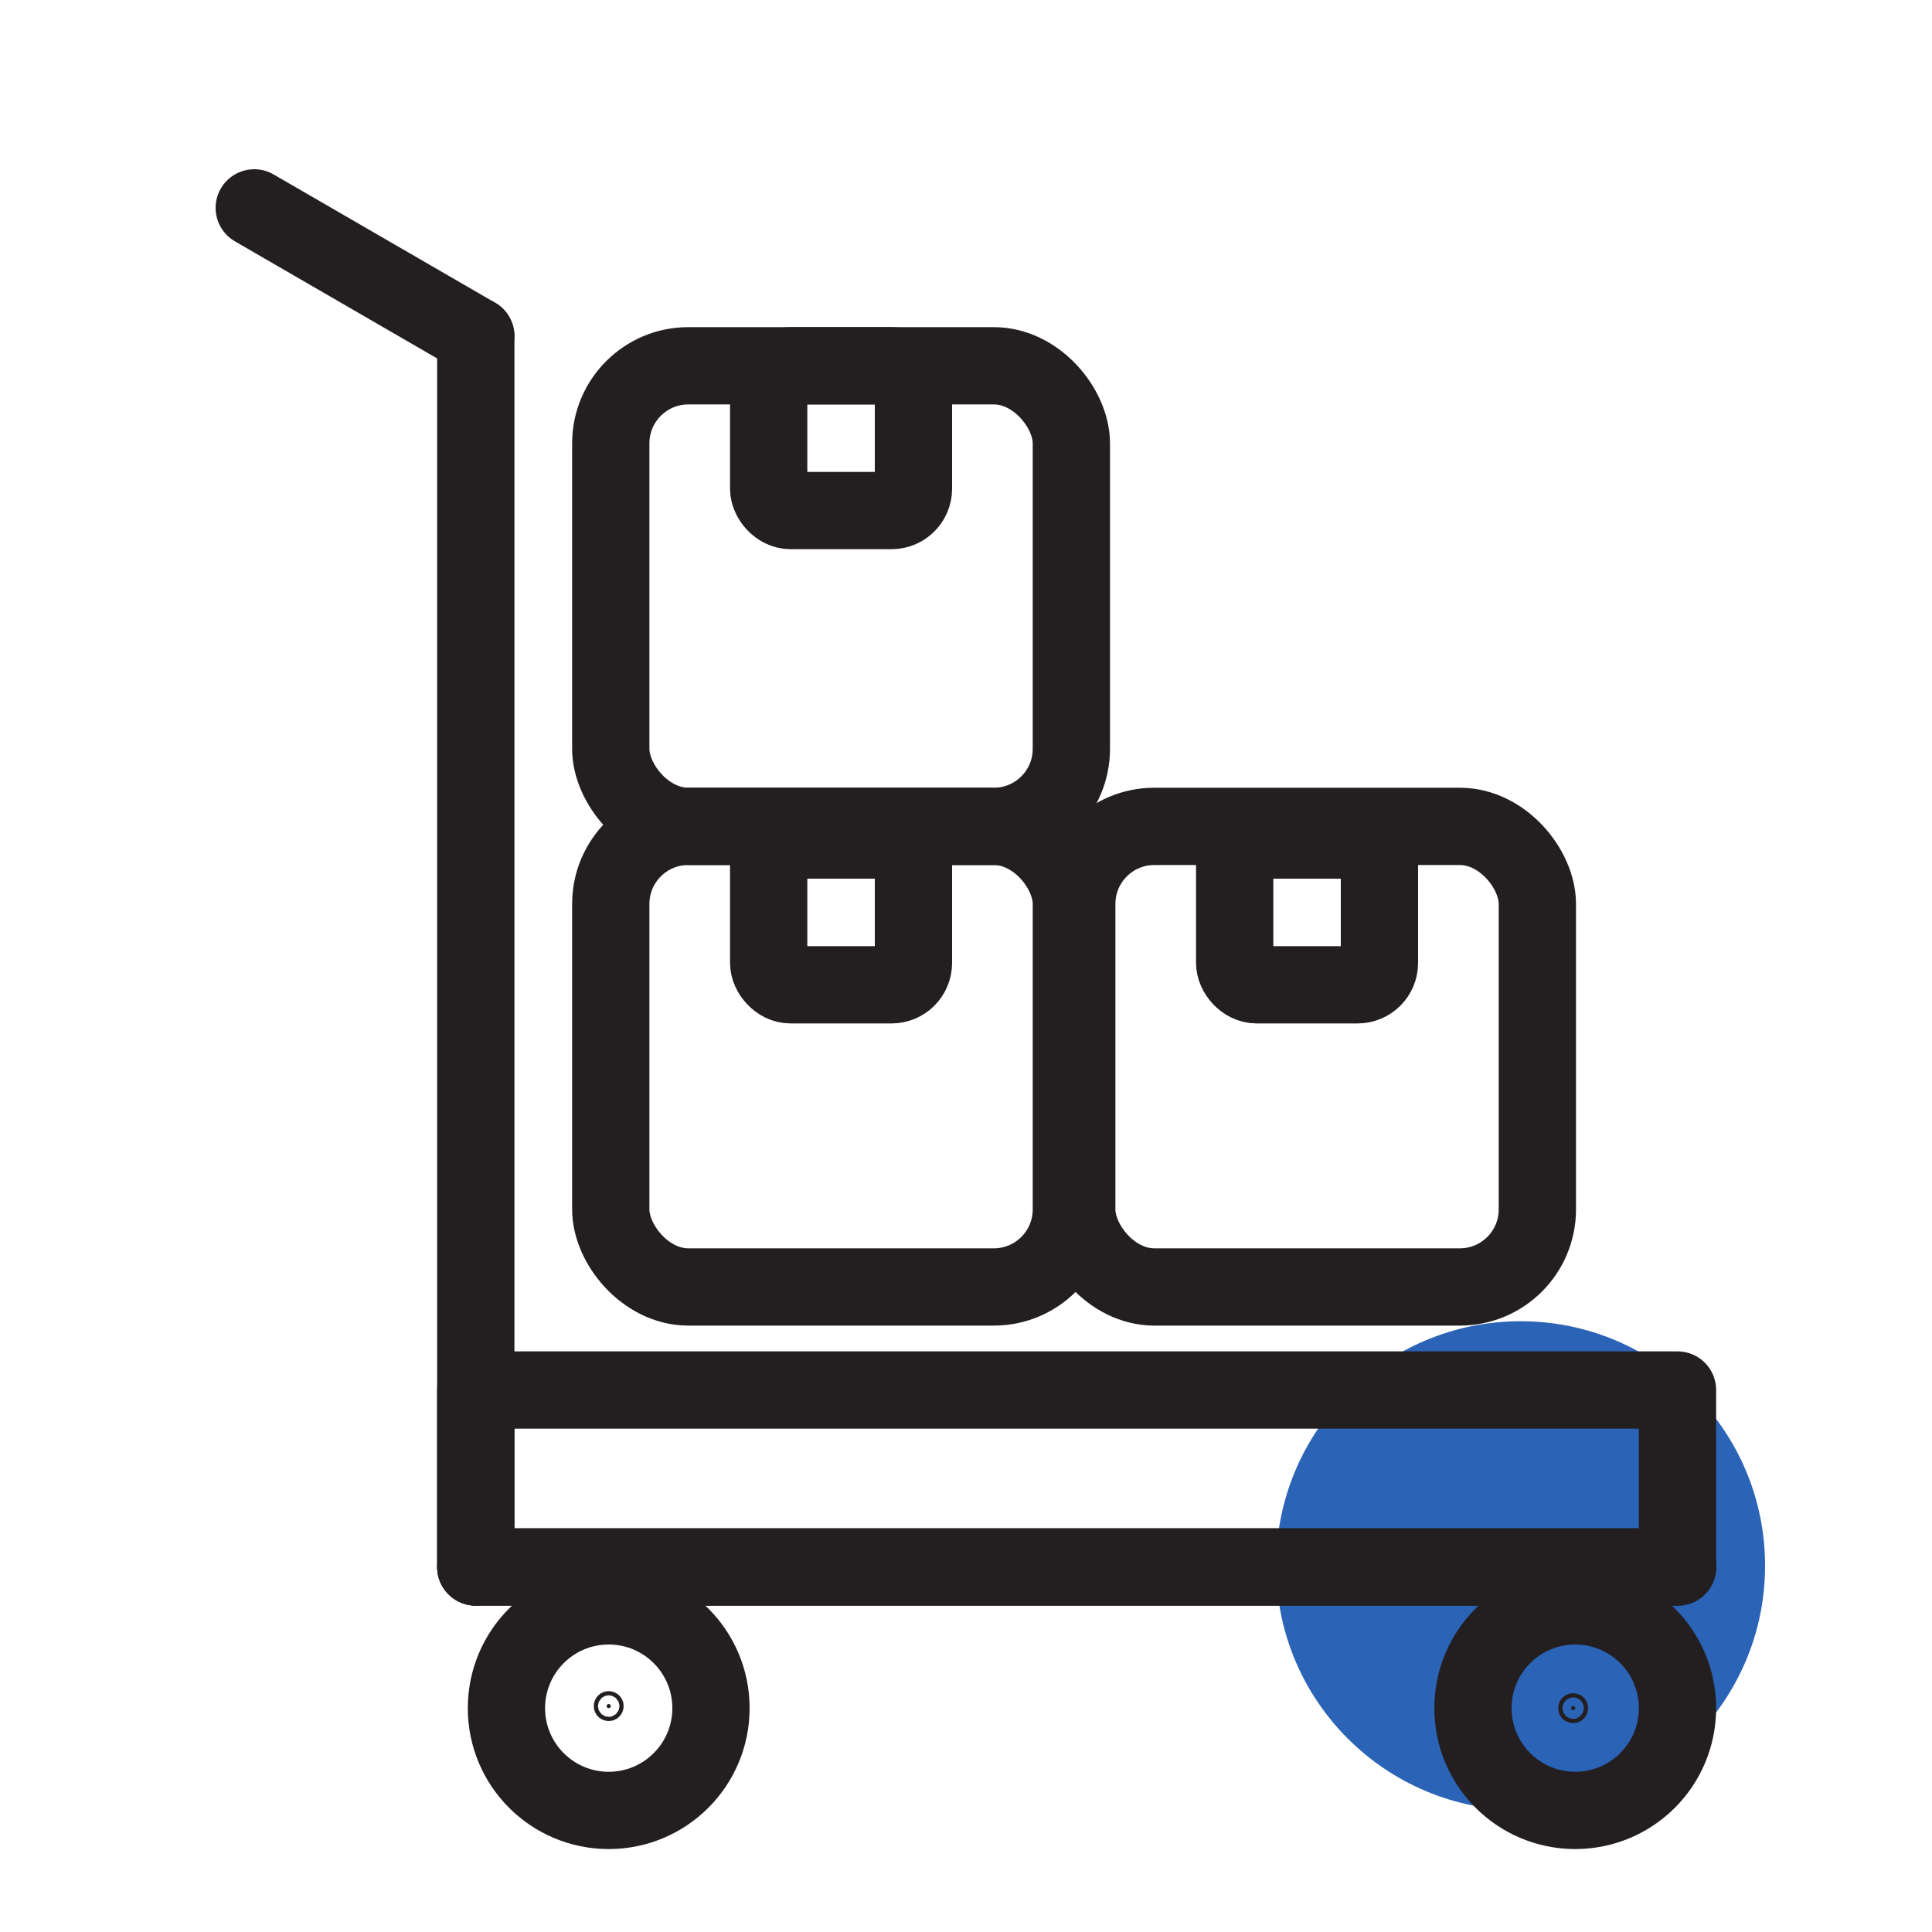
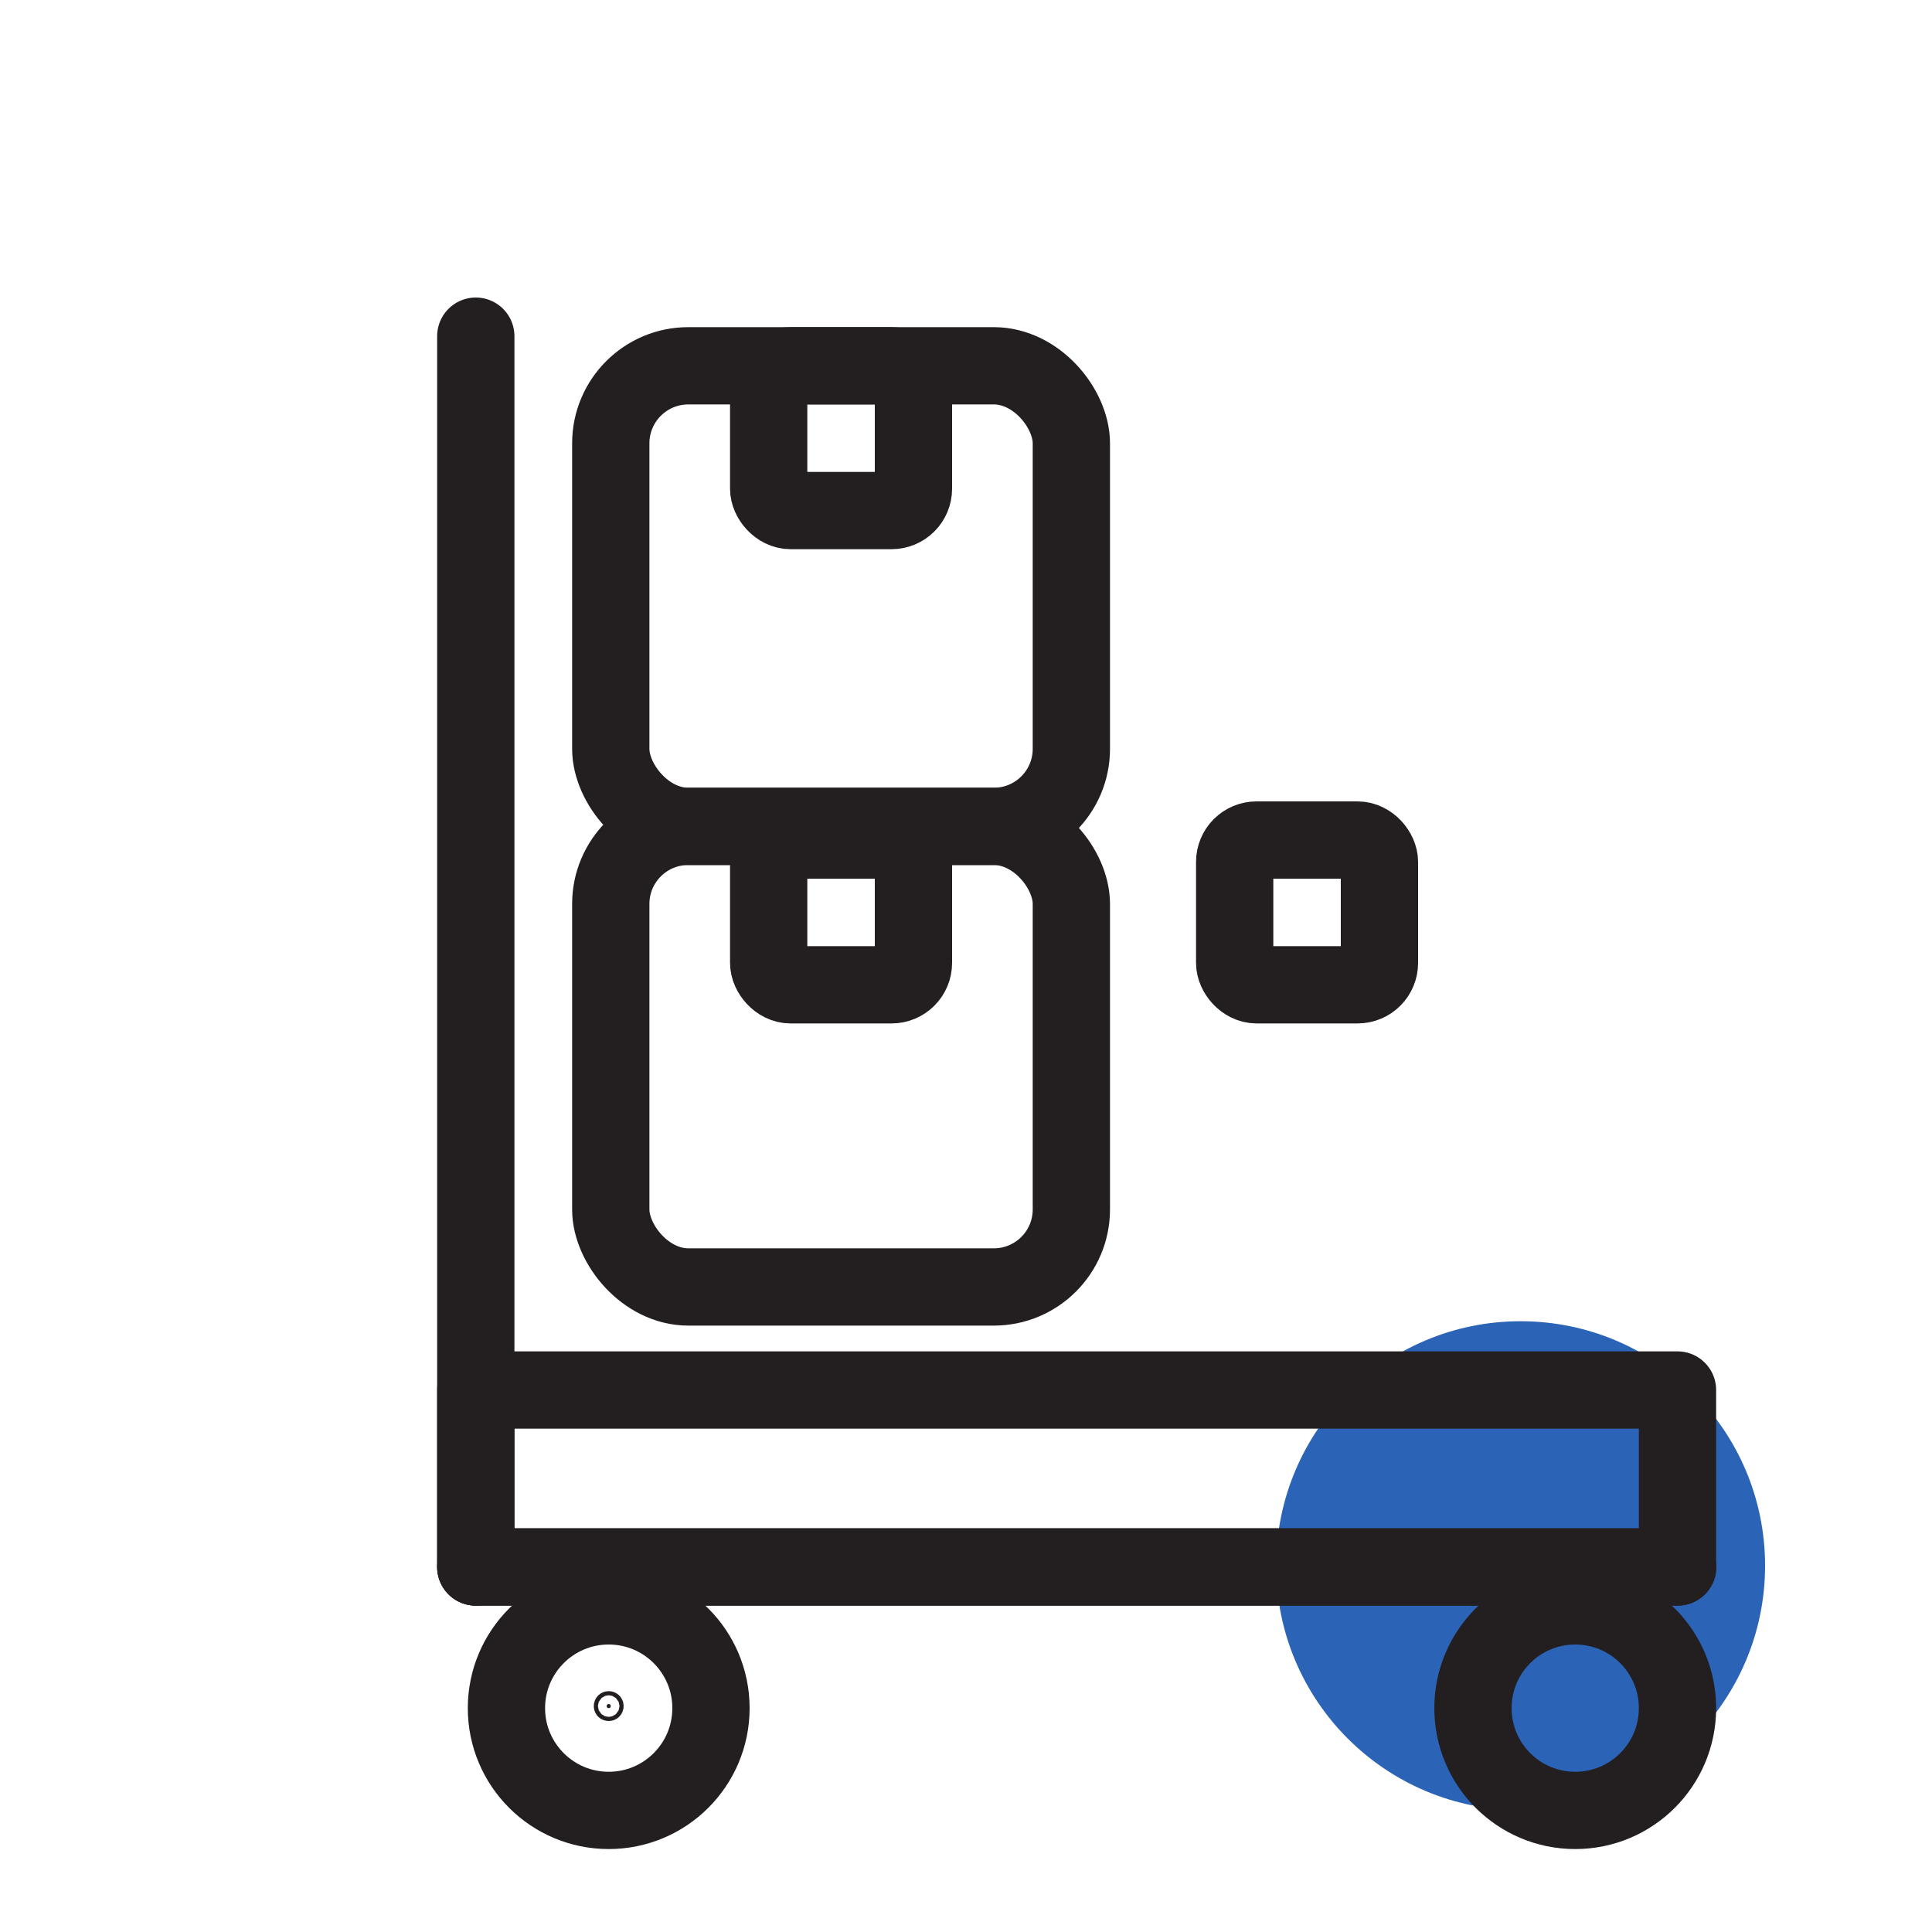
<svg xmlns="http://www.w3.org/2000/svg" id="Layer_1" data-name="Layer 1" width="75" height="75" viewBox="0 0 75 75">
  <defs>
    <style>
      .cls-1 {
        fill: #231f20;
      }

      .cls-1, .cls-2, .cls-3 {
        stroke: #231f20;
        stroke-linecap: round;
      }

      .cls-1, .cls-3 {
        stroke-linejoin: round;
      }

      .cls-2 {
        stroke-miterlimit: 10;
      }

      .cls-2, .cls-3 {
        fill: none;
        stroke-width: 3px;
      }

      .cls-4 {
        fill: #2b63b6;
      }
    </style>
  </defs>
  <circle class="cls-4" cx="59.03" cy="60.78" r="9.49" />
-   <line class="cls-2" x1="9.87" y1="8.07" x2="18.47" y2="13.05" />
  <line class="cls-2" x1="18.47" y1="13.05" x2="18.47" y2="60.83" />
  <line class="cls-2" x1="65.13" y1="60.83" x2="18.47" y2="60.83" />
  <rect class="cls-3" x="18.47" y="53.96" width="46.65" height="6.87" />
  <circle class="cls-3" cx="23.63" cy="66.31" r="3.97" />
  <circle class="cls-3" cx="61.15" cy="66.31" r="3.97" />
  <circle class="cls-1" cx="23.63" cy="66.23" r=".08" />
-   <circle class="cls-1" cx="61.07" cy="66.31" r=".08" />
  <rect class="cls-3" x="23.71" y="32.08" width="17.88" height="17.88" rx="3.01" ry="3.01" />
-   <rect class="cls-3" x="41.8" y="32.08" width="17.88" height="17.88" rx="3.01" ry="3.01" />
  <rect class="cls-3" x="23.71" y="14.2" width="17.88" height="17.88" rx="3.01" ry="3.01" />
  <rect class="cls-3" x="29.84" y="14.2" width="5.62" height="5.62" rx=".85" ry=".85" />
  <rect class="cls-3" x="29.84" y="32.61" width="5.62" height="5.62" rx=".85" ry=".85" />
  <rect class="cls-3" x="47.93" y="32.61" width="5.62" height="5.62" rx=".85" ry=".85" />
</svg>